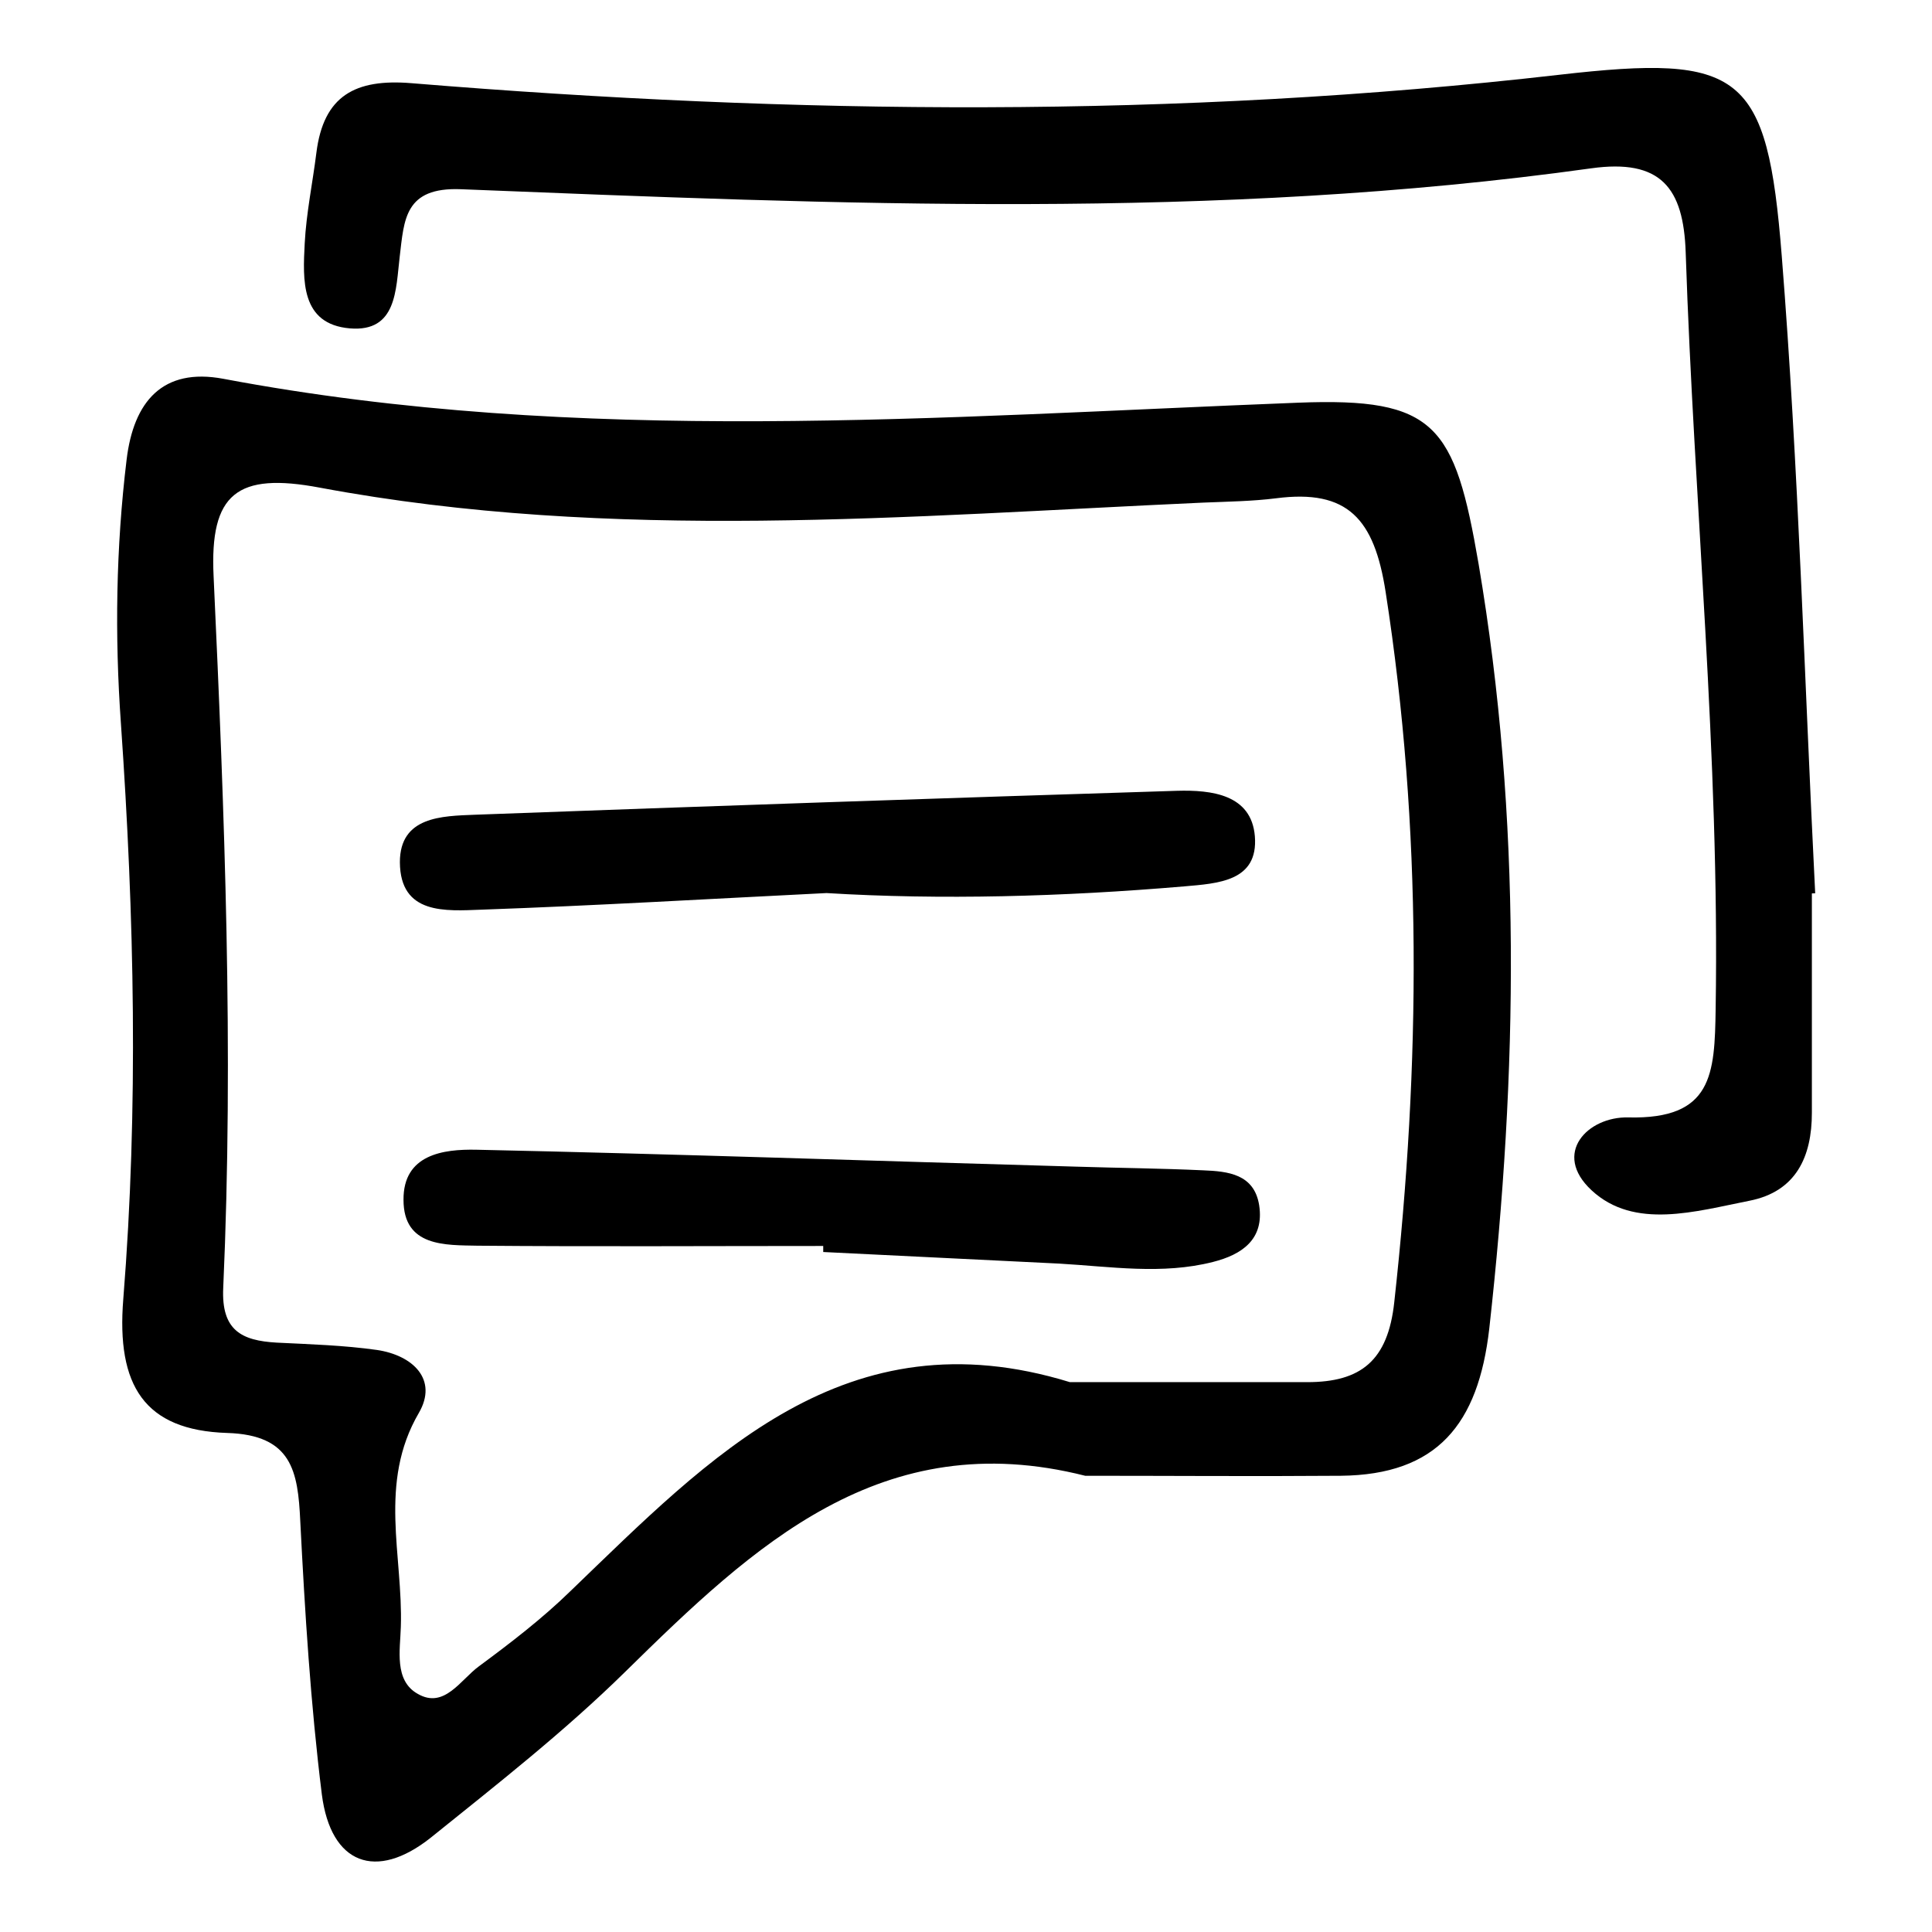
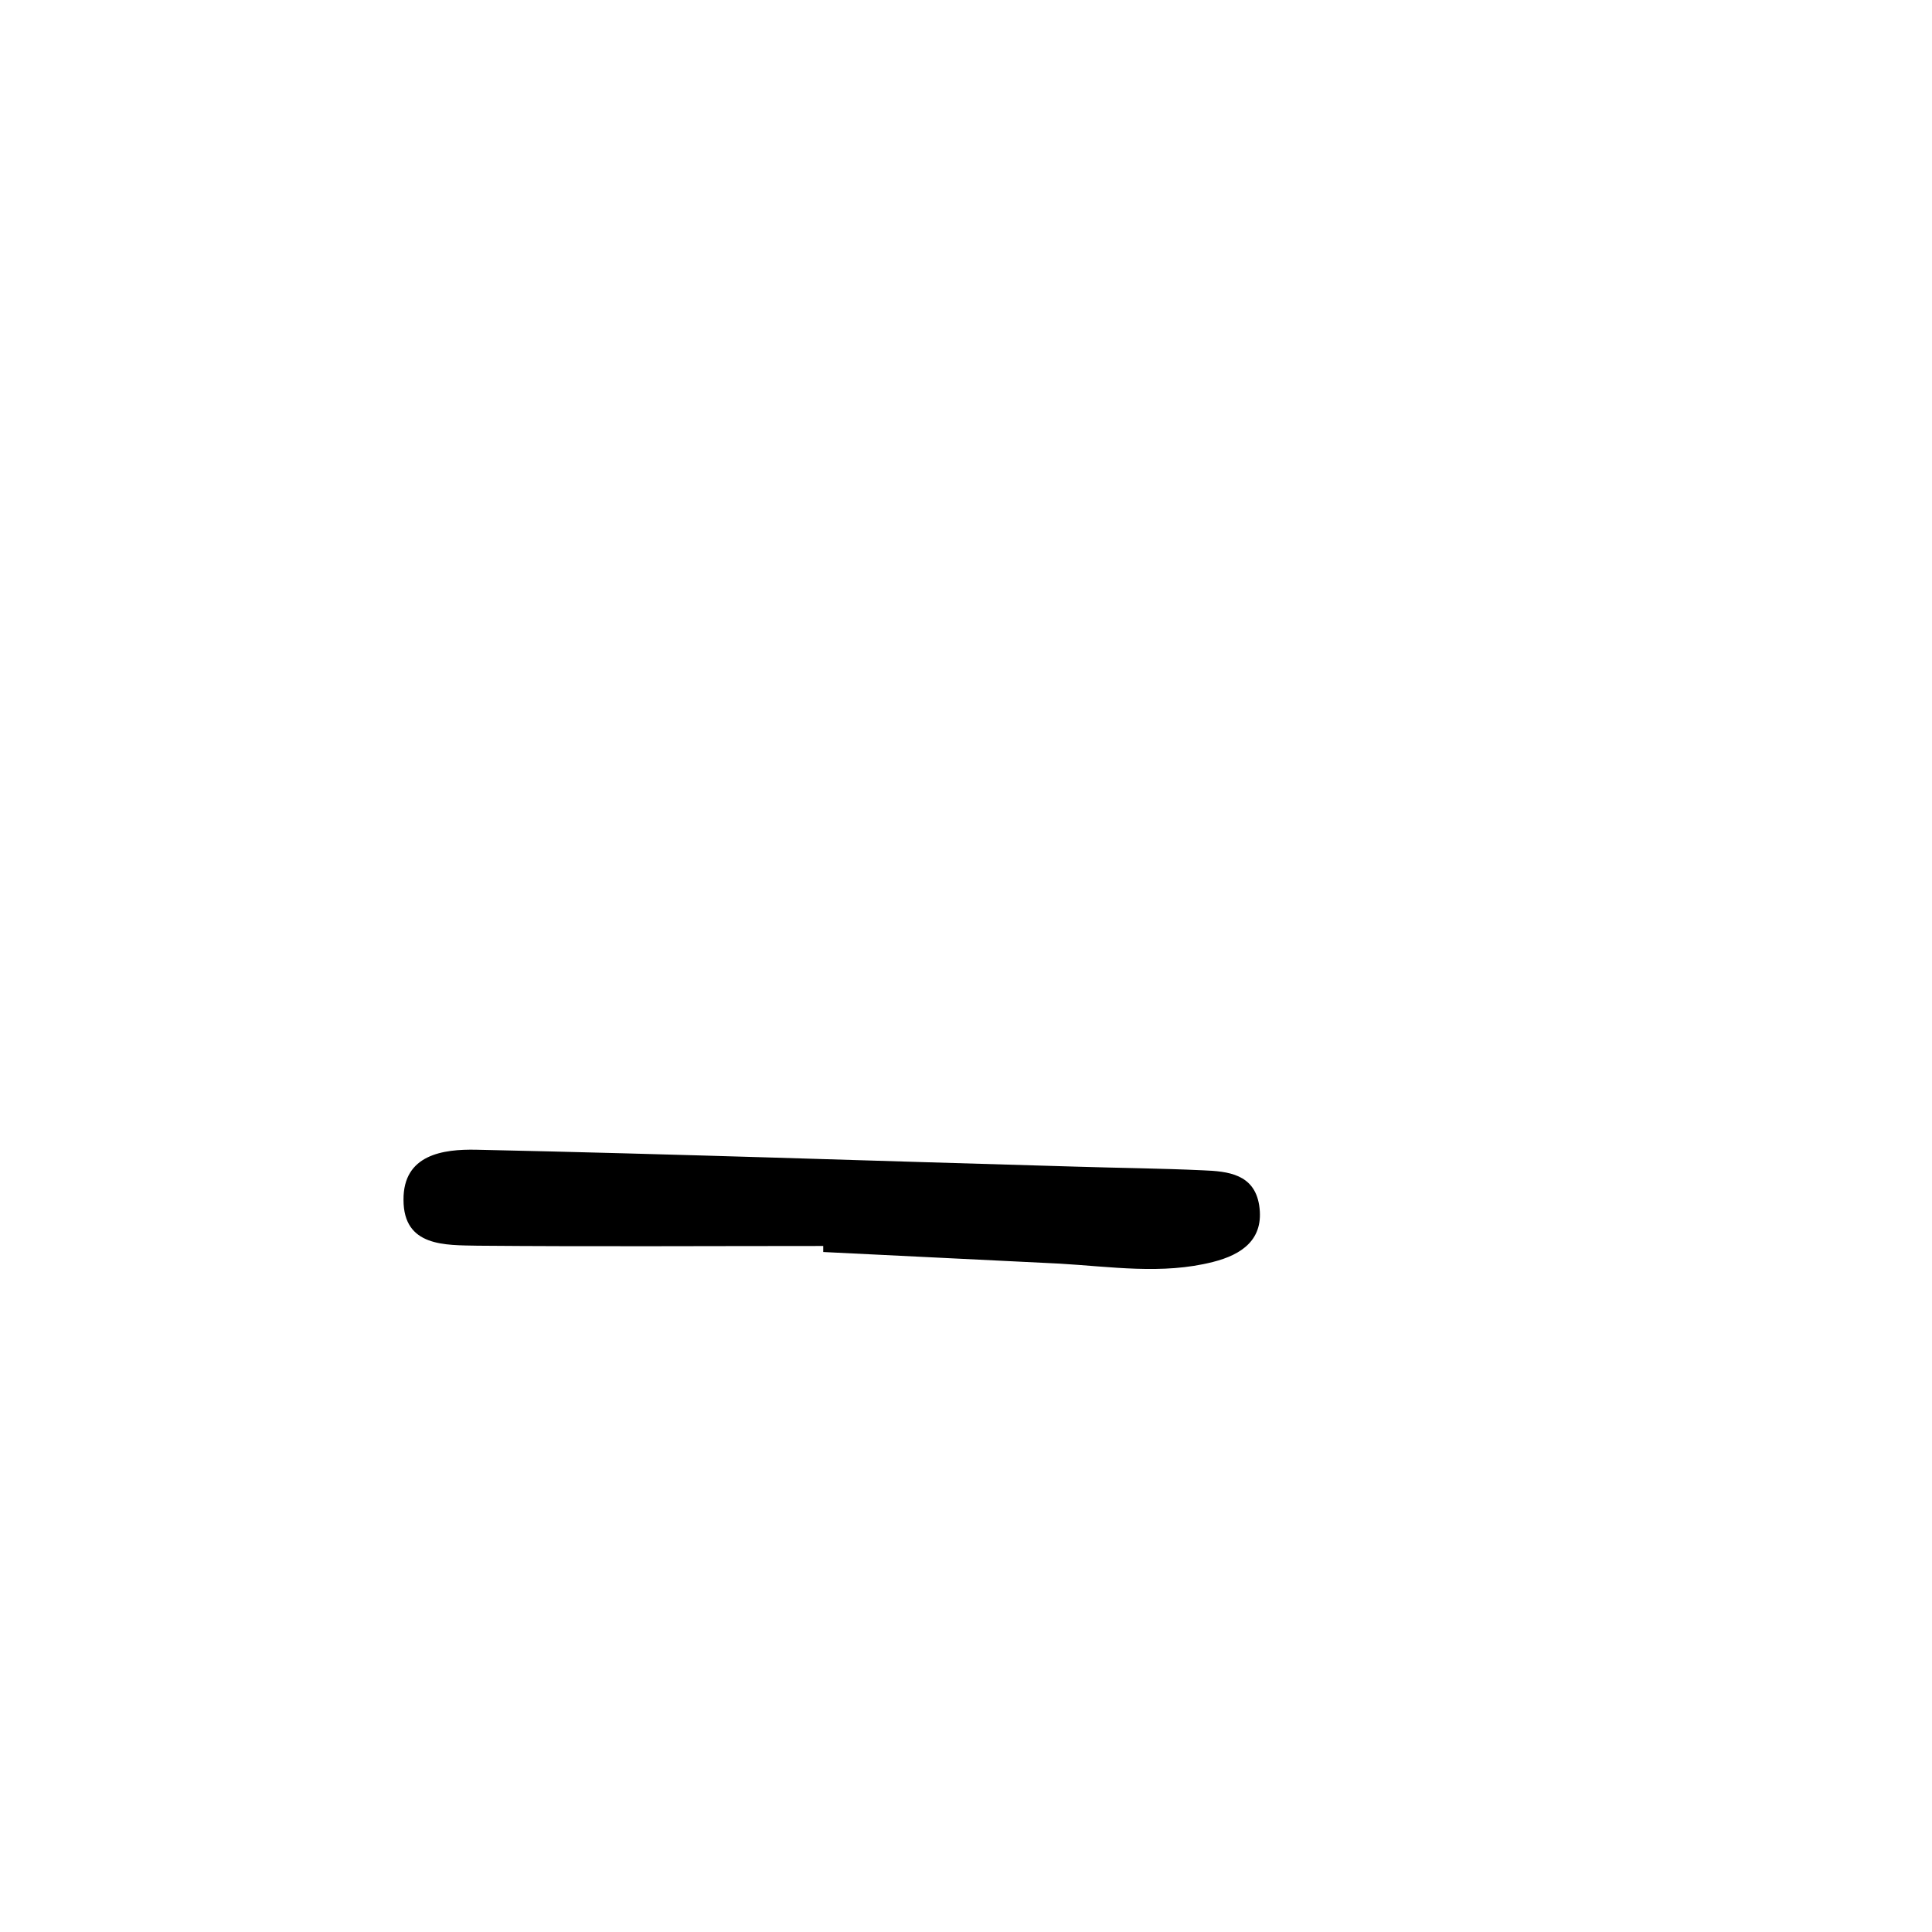
<svg xmlns="http://www.w3.org/2000/svg" enable-background="new 0 0 512 512" height="512px" id="Layer_1" version="1.1" viewBox="0 0 512 512" width="512px" xml:space="preserve">
  <g>
-     <path clip-rule="evenodd" d="M344.072,106.716c-95.11,3.691-190.24,11.521-284.912-6.335   c-16.024-2.999-23.761,5.98-25.611,21.463c-2.821,23.322-3.167,46.551-1.495,70.042c3.532,50.774,4.672,101.722,0.617,152.403   c-1.841,22.874,5.55,34.759,27.545,35.46c17.155,0.532,18.744,10.119,19.361,23.406c1.233,24.191,2.728,48.383,5.718,72.414   c2.374,18.474,14.334,22.968,28.854,11.438c17.604-14.165,35.469-28.162,51.569-43.991c34.04-33.441,67.92-65.556,121.862-51.923   c22.621,0,45.14,0.177,67.752,0c25.518-0.253,36.432-13.633,39.338-38.974c7.559-67.762,8.624-135.149-2.822-202.645   C385.513,112.607,380.486,105.305,344.072,106.716z M369.497,345.072c-1.673,15.576-8.896,21.211-23.051,21.211h-62.912   c-59.483-18.295-95.289,19.716-132.337,55.354c-7.475,7.297-15.838,13.717-24.285,19.958c-4.84,3.532-9.157,11.362-16.183,7.307   c-6.345-3.513-4.672-11.698-4.504-17.771c0.616-18.837-6.064-38.095,4.756-56.661c5.186-8.887-1.579-15.314-11.091-16.717   c-8.793-1.242-17.679-1.504-26.556-1.943c-9.344-0.523-14.707-3.261-14.175-14.511c2.813-62.921,0.346-125.74-2.551-188.568   c-1.065-22,6.242-27.625,28.163-23.495c77.685,14.525,155.996,7.484,234.128,3.961c6.429-0.266,12.941-0.35,19.276-1.145   c19.005-2.462,26.032,5.457,29.031,24.817C376.981,219.692,376.449,282.161,369.497,345.072z" fill-rule="evenodd" />
-     <path clip-rule="evenodd" d="M481.044,236.731c-2.841-56.315-4.401-112.771-8.867-168.969   c-3.85-48.616-10.605-53.479-58.932-47.948c-101.343,11.638-202.733,10.573-304.17,2.233c-14.94-1.233-23.332,3.303-25.229,18.426   c-1,8.007-2.672,15.964-3.093,23.99c-0.504,9.727-1.14,21.463,11.998,22.565c12.437,1.014,12.128-10.278,13.175-19.01   c1.177-9.792,1.252-18.473,16.239-17.87c99.923,3.985,199.921,8.354,299.498-5.536c18.463-2.574,24.49,5.139,25.061,22.276   c2.214,66.832,9.017,133.462,7.941,200.467c-0.262,17.394-0.813,29.316-23.153,28.774c-10.736-0.262-20.276,9.53-9.728,19.313   c11.325,10.531,27.668,5.56,41.852,2.766c12.306-2.42,16.548-11.633,16.529-23.35c-0.02-19.379,0-38.726,0-58.096   C480.455,236.764,480.754,236.75,481.044,236.731z" fill-rule="evenodd" />
-     <path clip-rule="evenodd" d="M127.623,241.071c29.825-1.056,59.558-2.813,91.42-4.401   c30.265,1.85,62.463,0.972,94.672-1.761c9.063-0.79,19.79-1.313,18.837-13.282c-0.897-11.087-11.456-12.315-20.603-12.059   c-62.034,1.943-124.059,4.051-186.093,6.345c-8.718,0.351-19.883,0.435-19.883,12.577   C106.057,242.482,118.111,241.422,127.623,241.071z" fill-rule="evenodd" />
    <path clip-rule="evenodd" d="M318.816,310.146c-11.176-0.523-22.435-0.616-33.619-0.972   c-52.961-1.495-105.922-3.346-158.995-4.485c-8.708-0.177-19.361,1.233-19.267,13.287c0,12.493,11.082,11.97,19.622,12.147   c30.536,0.262,61.062,0.074,91.607,0.074v1.598c20.836,1.057,41.692,2.019,62.547,3.074c13.643,0.785,27.284,2.99,40.739-0.439   c7.662-1.934,13.643-5.979,12.24-15.043C332.365,311.117,325.413,310.407,318.816,310.146z" fill-rule="evenodd" />
  </g>
</svg>